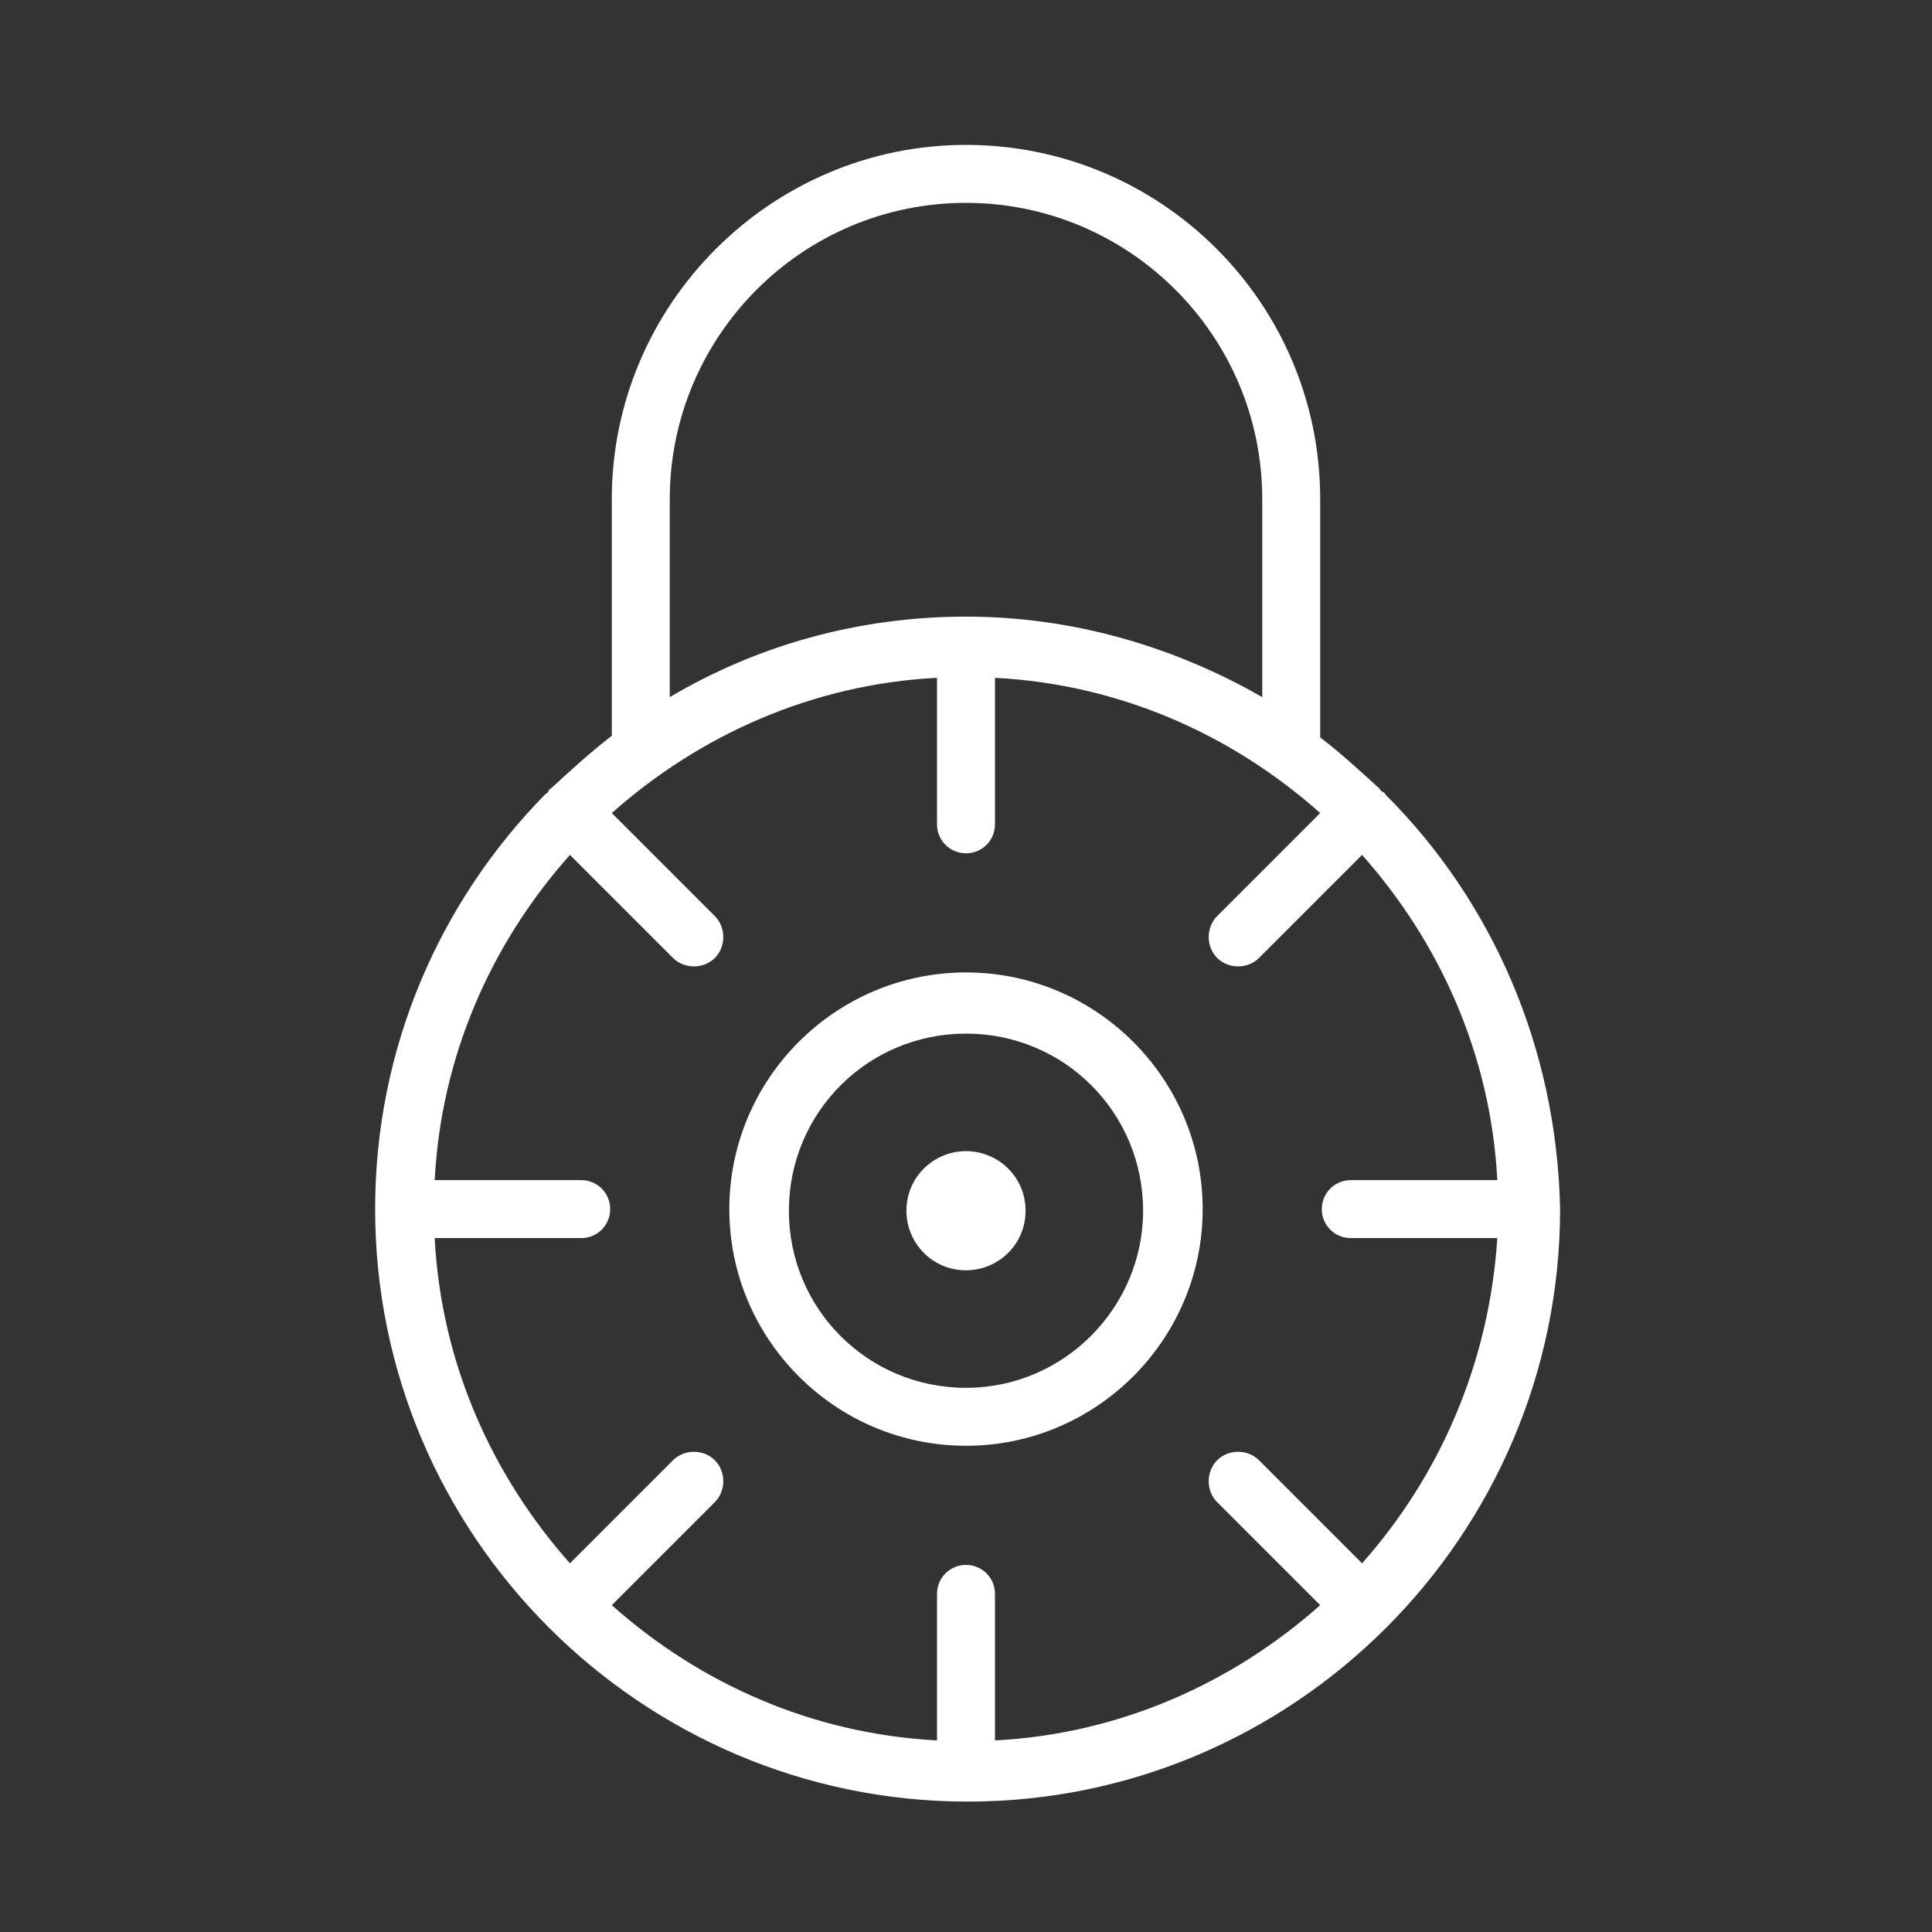
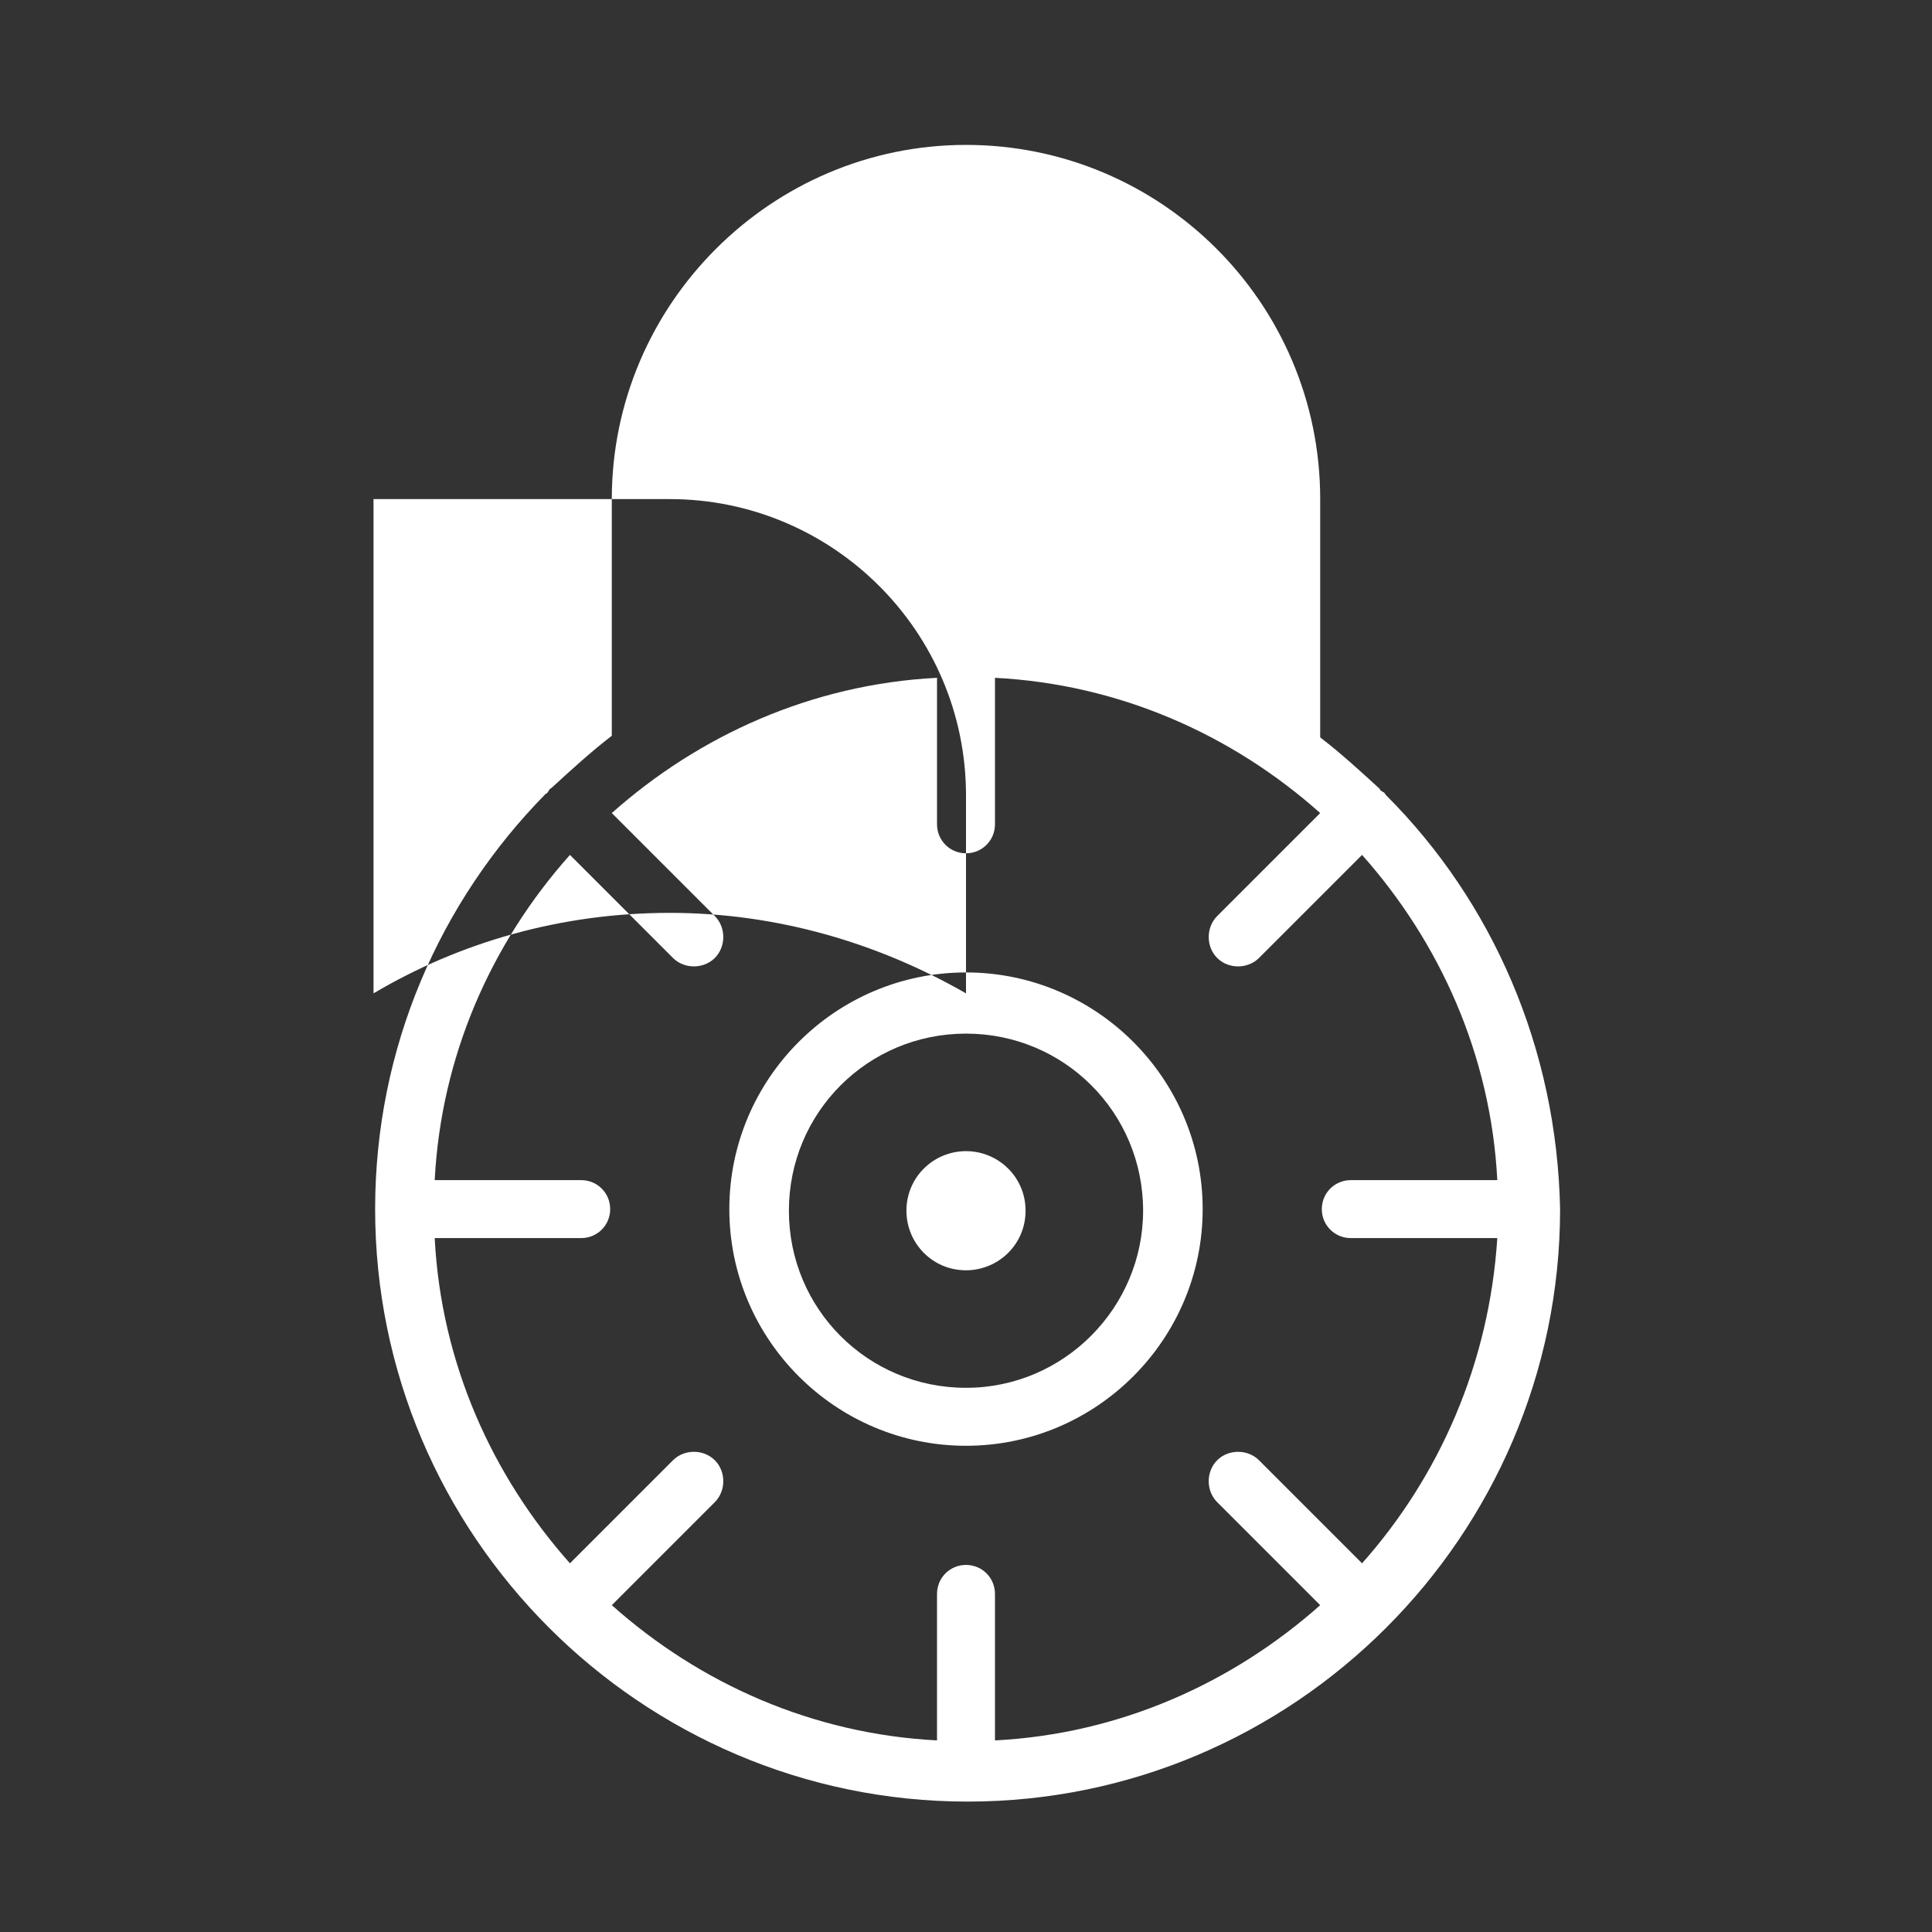
<svg xmlns="http://www.w3.org/2000/svg" version="1.1" id="Layer_1" x="0px" y="0px" viewBox="0 0 120 120" enable-background="new 0 0 120 120" xml:space="preserve">
  <rect x="0" y="0" width="120" height="120" fill="#333333" stroke="none" />
  <g id="_x37_83-combination-lock_x40_2x.png">
    <g>
-       <path fill="#FFFFFF" d="M60,60.4c-8.1,0-14.7,6.6-14.7,14.7c0,8.1,6.6,14.7,14.7,14.7s14.7-6.6,14.7-14.7    C74.7,67,68.1,60.4,60,60.4z M60,86.2c-6.1,0-11-4.9-11-11c0-6.1,4.9-11,11-11c6.1,0,11,4.9,11,11C71,81.2,66.1,86.2,60,86.2z     M60,71.5c-2,0-3.7,1.6-3.7,3.7c0,2,1.6,3.7,3.7,3.7c2,0,3.7-1.6,3.7-3.7C63.7,73.1,62,71.5,60,71.5z M86.1,49.4    c-0.1-0.1-0.1-0.2-0.2-0.2c-0.1-0.1-0.2-0.1-0.2-0.2c-1.2-1.1-2.4-2.2-3.7-3.2V31c0-12.2-9.9-22-22-22s-22,9.9-22,22v14.7    c-1.3,1-2.5,2.1-3.7,3.2c-0.1,0.1-0.2,0.1-0.2,0.2c-0.1,0.1-0.1,0.2-0.2,0.2C27.3,56,23.3,65.1,23.3,75.1c0,10.1,4.1,19.3,10.8,26    c6.6,6.6,15.8,10.8,26,10.8c10.1,0,19.3-4.1,26-10.8c6.6-6.6,10.8-15.8,10.8-26C96.7,65.1,92.7,56,86.1,49.4z M41.6,31    c0-10.1,8.2-18.4,18.4-18.4c10.1,0,18.4,8.2,18.4,18.4v12.3c-5.4-3.1-11.7-5-18.4-5c-6.7,0-13,1.8-18.4,5V31z M84.6,97.1l-6.4-6.4    c-0.7-0.7-1.9-0.7-2.6,0c-0.7,0.7-0.7,1.9,0,2.6l6.4,6.4c-5.4,4.8-12.4,8-20.2,8.4V99c0-1-0.8-1.8-1.8-1.8S58.2,98,58.2,99v9.1    c-7.7-0.4-14.7-3.5-20.2-8.4l6.4-6.4c0.7-0.7,0.7-1.9,0-2.6c-0.7-0.7-1.9-0.7-2.6,0l-6.4,6.4c-4.8-5.4-8-12.4-8.4-20.2h9.1    c1,0,1.8-0.8,1.8-1.8c0-1-0.8-1.8-1.8-1.8H27c0.4-7.7,3.5-14.7,8.4-20.2l6.4,6.4c0.7,0.7,1.9,0.7,2.6,0c0.7-0.7,0.7-1.9,0-2.6    L38,50.5c5.4-4.8,12.4-8,20.2-8.4v9.1c0,1,0.8,1.8,1.8,1.8s1.8-0.8,1.8-1.8v-9.1c7.7,0.4,14.7,3.5,20.2,8.4l-6.4,6.4    c-0.7,0.7-0.7,1.9,0,2.6c0.7,0.7,1.9,0.7,2.6,0l6.4-6.4c4.8,5.4,8,12.4,8.4,20.2h-9.1c-1,0-1.8,0.8-1.8,1.8c0,1,0.8,1.8,1.8,1.8    H93C92.5,84.7,89.4,91.7,84.6,97.1z" />
+       <path fill="#FFFFFF" d="M60,60.4c-8.1,0-14.7,6.6-14.7,14.7c0,8.1,6.6,14.7,14.7,14.7s14.7-6.6,14.7-14.7    C74.7,67,68.1,60.4,60,60.4z M60,86.2c-6.1,0-11-4.9-11-11c0-6.1,4.9-11,11-11c6.1,0,11,4.9,11,11C71,81.2,66.1,86.2,60,86.2z     M60,71.5c-2,0-3.7,1.6-3.7,3.7c0,2,1.6,3.7,3.7,3.7c2,0,3.7-1.6,3.7-3.7C63.7,73.1,62,71.5,60,71.5z M86.1,49.4    c-0.1-0.1-0.1-0.2-0.2-0.2c-0.1-0.1-0.2-0.1-0.2-0.2c-1.2-1.1-2.4-2.2-3.7-3.2V31c0-12.2-9.9-22-22-22s-22,9.9-22,22v14.7    c-1.3,1-2.5,2.1-3.7,3.2c-0.1,0.1-0.2,0.1-0.2,0.2c-0.1,0.1-0.1,0.2-0.2,0.2C27.3,56,23.3,65.1,23.3,75.1c0,10.1,4.1,19.3,10.8,26    c6.6,6.6,15.8,10.8,26,10.8c10.1,0,19.3-4.1,26-10.8c6.6-6.6,10.8-15.8,10.8-26C96.7,65.1,92.7,56,86.1,49.4z M41.6,31    c10.1,0,18.4,8.2,18.4,18.4v12.3c-5.4-3.1-11.7-5-18.4-5c-6.7,0-13,1.8-18.4,5V31z M84.6,97.1l-6.4-6.4    c-0.7-0.7-1.9-0.7-2.6,0c-0.7,0.7-0.7,1.9,0,2.6l6.4,6.4c-5.4,4.8-12.4,8-20.2,8.4V99c0-1-0.8-1.8-1.8-1.8S58.2,98,58.2,99v9.1    c-7.7-0.4-14.7-3.5-20.2-8.4l6.4-6.4c0.7-0.7,0.7-1.9,0-2.6c-0.7-0.7-1.9-0.7-2.6,0l-6.4,6.4c-4.8-5.4-8-12.4-8.4-20.2h9.1    c1,0,1.8-0.8,1.8-1.8c0-1-0.8-1.8-1.8-1.8H27c0.4-7.7,3.5-14.7,8.4-20.2l6.4,6.4c0.7,0.7,1.9,0.7,2.6,0c0.7-0.7,0.7-1.9,0-2.6    L38,50.5c5.4-4.8,12.4-8,20.2-8.4v9.1c0,1,0.8,1.8,1.8,1.8s1.8-0.8,1.8-1.8v-9.1c7.7,0.4,14.7,3.5,20.2,8.4l-6.4,6.4    c-0.7,0.7-0.7,1.9,0,2.6c0.7,0.7,1.9,0.7,2.6,0l6.4-6.4c4.8,5.4,8,12.4,8.4,20.2h-9.1c-1,0-1.8,0.8-1.8,1.8c0,1,0.8,1.8,1.8,1.8    H93C92.5,84.7,89.4,91.7,84.6,97.1z" />
    </g>
  </g>
</svg>